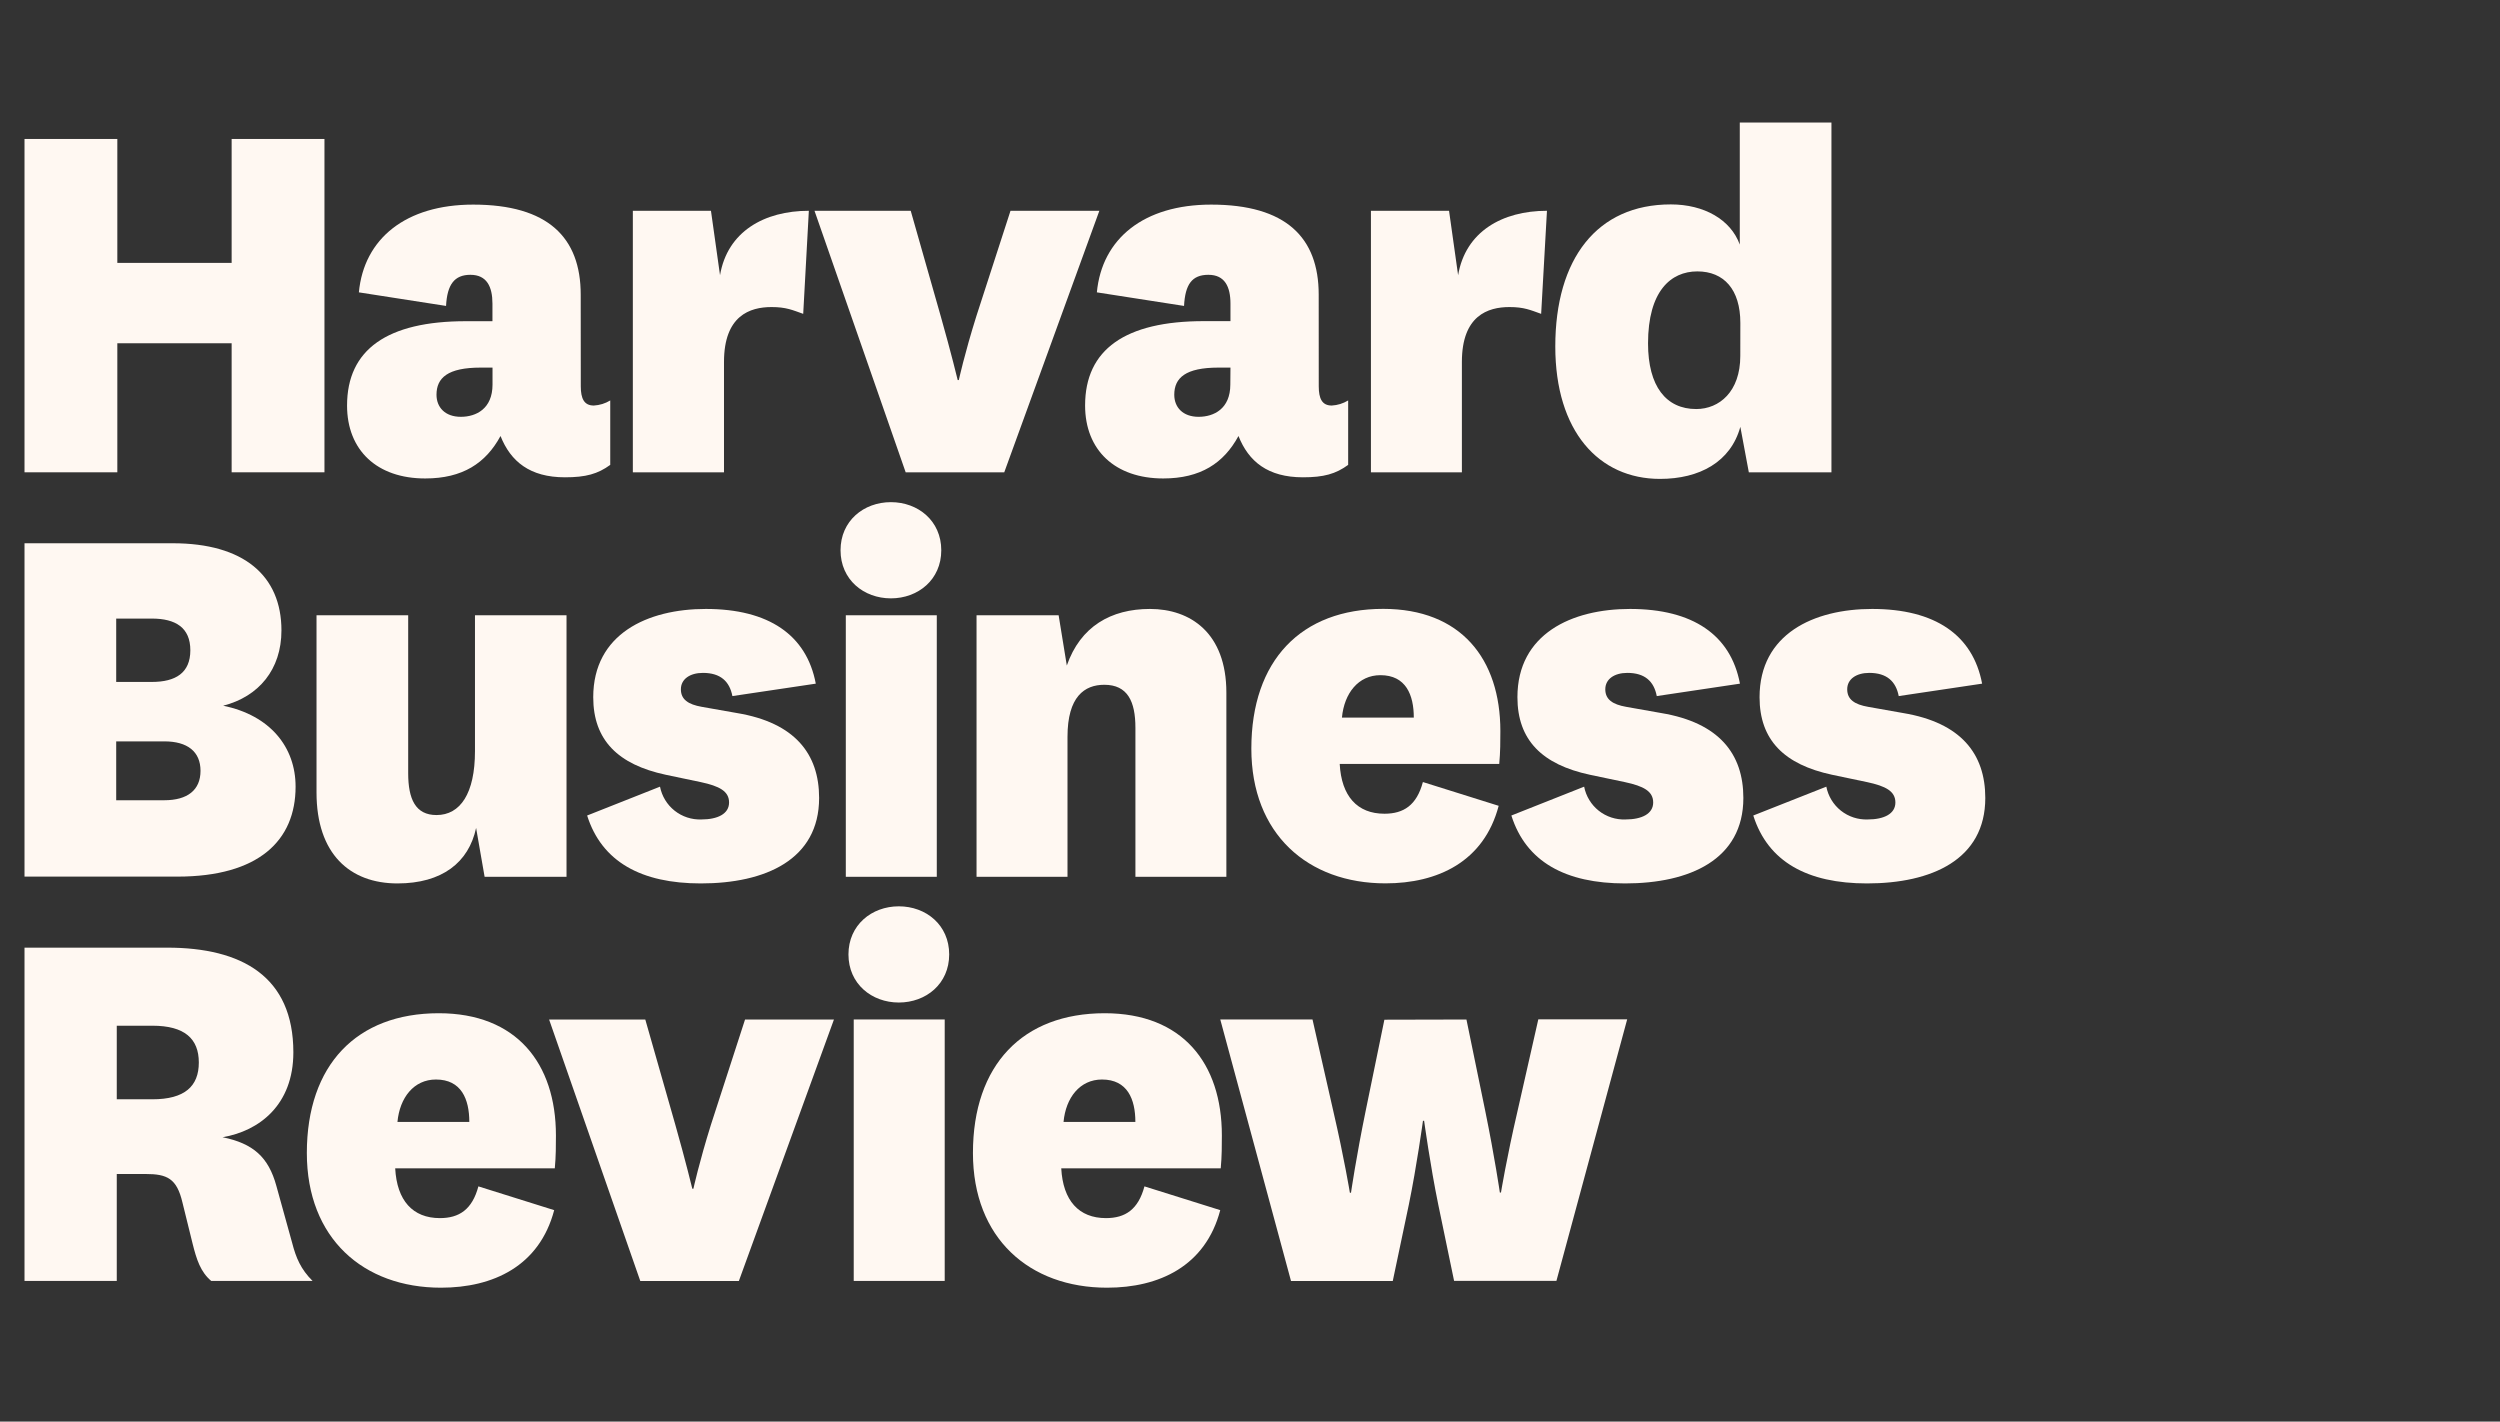
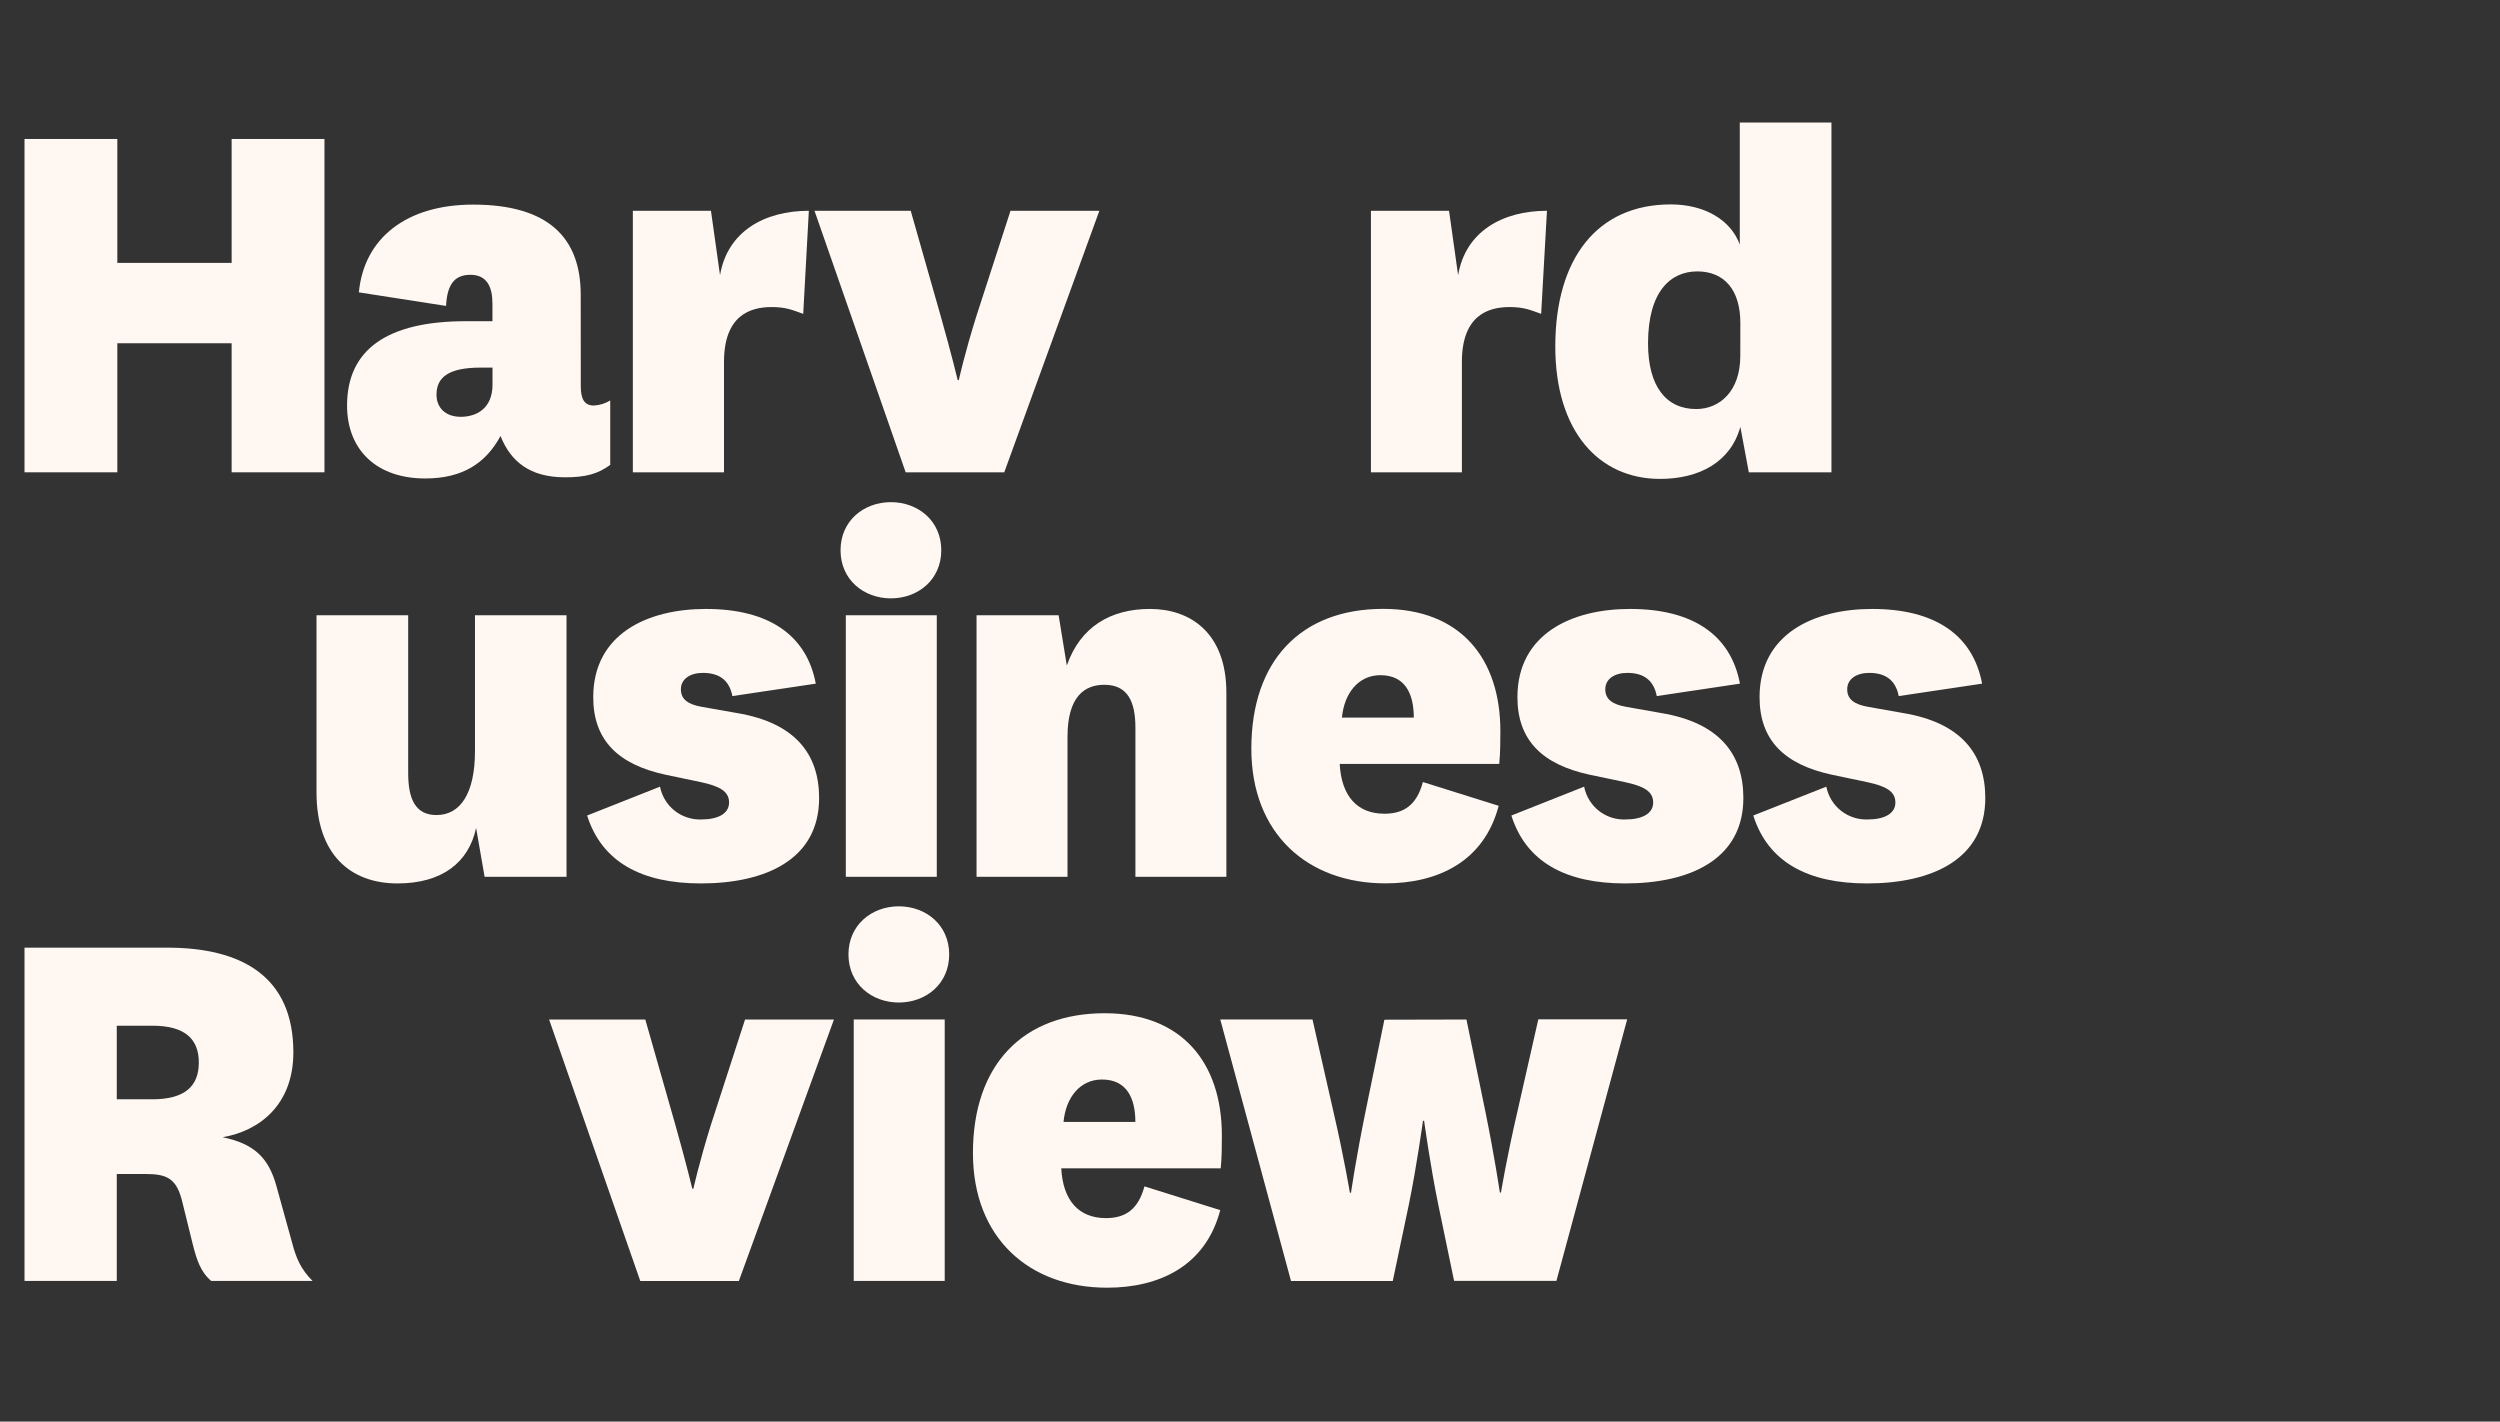
<svg xmlns="http://www.w3.org/2000/svg" width="102" height="58" viewBox="0 0 102 58" fill="none">
  <rect x="0" y="0" width="102" height="58" fill="#333333" stroke="none" />
  <path d="M33.232 8.602H37.158L38.381 12.898C38.82 14.444 39.074 15.506 39.074 15.506H39.12C39.12 15.506 39.351 14.444 39.836 12.898L41.228 8.602H44.853L40.973 19.272H36.952L33.232 8.602Z" fill="#FFF8F2" />
-   <path d="M50.203 14.998H49.712C48.373 14.998 47.91 15.414 47.91 16.106C47.91 16.615 48.257 17.006 48.903 17.006C49.522 17.006 50.197 16.683 50.197 15.691L50.203 14.998ZM53.805 15.76C53.805 16.269 53.943 16.546 54.336 16.546C54.572 16.533 54.803 16.462 55.005 16.338V18.967C54.498 19.337 54.012 19.474 53.159 19.474C51.727 19.474 50.941 18.828 50.53 17.789C49.928 18.898 48.983 19.521 47.459 19.521C45.495 19.521 44.272 18.366 44.272 16.543C44.272 14.257 45.911 13.102 49.121 13.102H50.203V12.389C50.203 11.696 49.971 11.212 49.302 11.212C48.632 11.212 48.355 11.603 48.309 12.482L44.752 11.928C44.96 9.734 46.668 8.348 49.416 8.348C52.464 8.348 53.803 9.687 53.803 12.019L53.805 15.76Z" fill="#FFF8F2" />
  <path d="M62.879 12.805C62.44 12.65 62.186 12.528 61.586 12.528C60.708 12.528 59.645 12.874 59.645 14.767V19.27H55.934V8.6H59.121L59.491 11.229C59.791 9.451 61.291 8.6 63.116 8.6L62.879 12.805Z" fill="#FFF8F2" />
  <path d="M71.006 13.174C71.006 11.812 70.336 11.073 69.251 11.073C68.165 11.073 67.24 11.882 67.24 14.011C67.24 15.766 67.98 16.689 69.204 16.689C70.151 16.689 71.004 15.975 71.004 14.524L71.006 13.174ZM70.983 5H74.723V19.27H71.352L71.006 17.415C70.613 18.846 69.343 19.539 67.728 19.539C65.233 19.539 63.456 17.6 63.456 14.136C63.456 10.558 65.157 8.34 68.167 8.34C69.529 8.34 70.613 8.959 70.983 9.979V5Z" fill="#FFF8F2" />
  <path d="M4.764 44.851H6.219C7.535 44.851 8.112 44.321 8.112 43.351C8.112 42.381 7.535 41.849 6.219 41.849H4.764V44.851ZM8.619 52.263C8.181 51.895 8.019 51.386 7.858 50.74L7.442 49.054C7.212 48.084 6.824 47.899 5.941 47.899H4.764V52.263H1V38.664H6.819C9.867 38.664 11.969 39.841 11.969 42.935C11.969 45.083 10.577 46.145 9.081 46.399C10.328 46.653 10.953 47.206 11.276 48.385L11.922 50.717C12.077 51.316 12.269 51.779 12.753 52.263H8.619Z" fill="#FFF8F2" />
  <path d="M22.403 41.596H26.328L27.553 45.89C27.991 47.436 28.246 48.5 28.246 48.5H28.291C28.291 48.5 28.522 47.438 29.006 45.89L30.398 41.596H34.025L30.145 52.266H26.124L22.403 41.596Z" fill="#FFF8F2" />
  <path d="M38.544 52.263H34.832V41.593H38.544V52.263ZM36.672 36.978C37.781 36.978 38.727 37.739 38.727 38.941C38.727 40.142 37.781 40.903 36.672 40.903C35.564 40.903 34.617 40.141 34.617 38.941C34.617 37.74 35.565 36.978 36.672 36.978Z" fill="#FFF8F2" />
  <path d="M46.323 45.776C46.323 44.848 46 44.044 44.961 44.044C44.061 44.044 43.484 44.783 43.392 45.776H46.323ZM46.693 48.404L49.786 49.374C49.186 51.66 47.293 52.538 45.168 52.538C42.004 52.538 39.696 50.528 39.696 47.042C39.697 43.444 41.729 41.34 45.072 41.34C48.236 41.34 49.852 43.372 49.852 46.328C49.852 46.72 49.852 47.181 49.806 47.667H43.299C43.368 48.983 44.015 49.699 45.123 49.699C45.909 49.699 46.439 49.352 46.693 48.406" fill="#FFF8F2" />
  <path d="M59.831 41.596L60.594 45.307C60.986 47.223 61.194 48.655 61.194 48.655H61.24C61.24 48.655 61.47 47.246 61.91 45.354L62.763 41.59H66.389L63.502 52.26H59.327L58.681 49.147C58.358 47.576 58.104 45.729 58.104 45.729H58.057C58.057 45.729 57.804 47.576 57.481 49.147L56.825 52.264H52.673L49.787 41.594H53.55L54.405 45.361C54.844 47.254 55.075 48.663 55.075 48.663H55.121C55.121 48.663 55.328 47.231 55.721 45.315L56.483 41.604L59.831 41.596Z" fill="#FFF8F2" />
  <path d="M32.771 12.805C32.332 12.65 32.078 12.528 31.478 12.528C30.6 12.528 29.539 12.874 29.539 14.767V19.27H25.82V8.6H29.007L29.377 11.229C29.677 9.451 31.178 8.6 33.001 8.6L32.771 12.805Z" fill="#FFF8F2" />
  <path d="M1 19.27V5.67H4.787V10.726H9.451V5.67H13.238V19.27H9.451V14.005H4.787V19.27H1Z" fill="#FFF8F2" />
  <path d="M20.095 14.998H19.609C18.27 14.998 17.809 15.414 17.809 16.106C17.809 16.615 18.156 17.006 18.802 17.006C19.421 17.006 20.095 16.683 20.095 15.691V14.998ZM23.696 15.76C23.696 16.269 23.835 16.546 24.228 16.546C24.465 16.533 24.695 16.462 24.898 16.338V18.967C24.389 19.337 23.905 19.474 23.05 19.474C21.618 19.474 20.834 18.828 20.421 17.789C19.821 18.898 18.875 19.521 17.35 19.521C15.381 19.524 14.16 18.369 14.16 16.546C14.16 14.26 15.8 13.105 19.009 13.105H20.092V12.389C20.092 11.696 19.861 11.212 19.192 11.212C18.545 11.212 18.244 11.603 18.199 12.482L14.642 11.928C14.849 9.734 16.558 8.348 19.306 8.348C22.354 8.348 23.693 9.687 23.693 12.019L23.696 15.76Z" fill="#FFF8F2" />
-   <path d="M19.148 45.776C19.148 44.848 18.825 44.044 17.786 44.044C16.886 44.044 16.308 44.783 16.216 45.776H19.148ZM19.518 48.404L22.611 49.374C22.009 51.66 20.116 52.538 17.992 52.538C14.829 52.538 12.519 50.528 12.519 47.042C12.521 43.444 14.554 41.34 17.902 41.34C21.064 41.34 22.682 43.372 22.682 46.328C22.682 46.72 22.682 47.181 22.636 47.667H16.124C16.193 48.983 16.84 49.699 17.947 49.699C18.733 49.699 19.264 49.352 19.518 48.406" fill="#FFF8F2" />
-   <path d="M4.741 32.65H6.703C7.65 32.65 8.181 32.234 8.181 31.45C8.181 30.666 7.65 30.248 6.703 30.248H4.741V32.65ZM4.741 27.823H6.196C7.165 27.823 7.766 27.454 7.766 26.531C7.766 25.608 7.165 25.238 6.196 25.238H4.741V27.823ZM12.06 32.096C12.06 34.289 10.56 35.766 7.235 35.766H1V22.165H7.05C9.937 22.165 11.483 23.481 11.483 25.722C11.483 27.316 10.555 28.423 9.105 28.793C11.021 29.186 12.06 30.479 12.06 32.096Z" fill="#FFF8F2" />
  <path d="M19.425 33.78C19.125 35.189 18.034 36.044 16.217 36.044C14.276 36.044 12.914 34.842 12.914 32.333V25.103H16.654V31.546C16.654 32.608 16.954 33.254 17.809 33.254C18.779 33.254 19.379 32.377 19.379 30.645V25.103H23.114V35.773H19.772L19.425 33.78Z" fill="#FFF8F2" />
  <path d="M26.928 32.096C27.004 32.483 27.215 32.831 27.524 33.076C27.833 33.321 28.22 33.448 28.614 33.434C29.285 33.434 29.746 33.203 29.746 32.742C29.746 32.282 29.353 32.073 28.591 31.91L27.16 31.61C25.221 31.194 24.204 30.202 24.204 28.446C24.204 25.861 26.421 24.845 28.799 24.845C31.362 24.845 32.91 25.907 33.284 27.893L29.882 28.4C29.766 27.8 29.396 27.454 28.68 27.454C28.15 27.454 27.78 27.707 27.78 28.123C27.78 28.539 28.08 28.742 28.634 28.839L30.072 29.093C32.427 29.486 33.42 30.755 33.42 32.557C33.42 35.074 31.227 36.044 28.594 36.044C26.171 36.044 24.553 35.166 23.955 33.273L26.928 32.096Z" fill="#FFF8F2" />
  <path d="M38.221 35.773H34.509V25.103H38.221V35.773ZM36.349 20.488C37.458 20.488 38.404 21.251 38.404 22.451C38.404 23.651 37.458 24.413 36.349 24.413C35.241 24.413 34.294 23.652 34.294 22.451C34.294 21.249 35.241 20.488 36.349 20.488Z" fill="#FFF8F2" />
  <path d="M43.526 27.154C44.08 25.561 45.326 24.845 46.919 24.845C48.56 24.845 50.036 25.814 50.036 28.262V35.773H46.325V29.694C46.325 28.612 46.002 27.939 45.056 27.939C44.247 27.939 43.554 28.423 43.554 30.062V35.773H39.843V25.103H43.192L43.526 27.154Z" fill="#FFF8F2" />
  <path d="M57.683 29.278C57.683 28.351 57.36 27.547 56.321 27.547C55.421 27.547 54.843 28.286 54.751 29.278H57.683ZM58.053 31.907L61.146 32.877C60.546 35.164 58.651 36.041 56.527 36.041C53.364 36.041 51.055 34.031 51.055 30.545C51.055 26.943 53.087 24.842 56.435 24.842C59.598 24.842 61.215 26.874 61.215 29.829C61.215 30.222 61.215 30.684 61.169 31.168H54.66C54.73 32.484 55.376 33.2 56.485 33.2C57.269 33.2 57.801 32.854 58.054 31.907" fill="#FFF8F2" />
  <path d="M64.633 32.096C64.708 32.483 64.919 32.831 65.228 33.077C65.537 33.322 65.924 33.449 66.318 33.434C66.988 33.434 67.45 33.203 67.45 32.742C67.45 32.282 67.057 32.073 66.295 31.91L64.866 31.61C62.927 31.194 61.911 30.202 61.911 28.446C61.911 25.861 64.129 24.845 66.505 24.845C69.069 24.845 70.616 25.907 70.99 27.893L67.596 28.4C67.481 27.8 67.112 27.454 66.396 27.454C65.864 27.454 65.496 27.707 65.496 28.123C65.496 28.539 65.796 28.742 66.349 28.839L67.781 29.093C70.136 29.486 71.129 30.755 71.129 32.557C71.129 35.074 68.935 36.044 66.303 36.044C63.878 36.044 62.262 35.166 61.664 33.273L64.633 32.096Z" fill="#FFF8F2" />
  <path d="M74.514 32.096C74.59 32.483 74.801 32.831 75.11 33.076C75.419 33.321 75.806 33.448 76.2 33.434C76.871 33.434 77.332 33.203 77.332 32.742C77.332 32.282 76.939 32.073 76.177 31.91L74.746 31.61C72.806 31.194 71.79 30.202 71.79 28.446C71.79 25.861 74.007 24.845 76.385 24.845C78.948 24.845 80.496 25.907 80.87 27.893L77.468 28.4C77.352 27.8 76.982 27.454 76.266 27.454C75.736 27.454 75.366 27.707 75.366 28.123C75.366 28.539 75.666 28.742 76.22 28.839L77.652 29.093C80.007 29.486 81 30.755 81 32.557C81 35.074 78.807 36.044 76.174 36.044C73.75 36.044 72.133 35.166 71.534 33.273L74.514 32.096Z" fill="#FFF8F2" />
</svg>